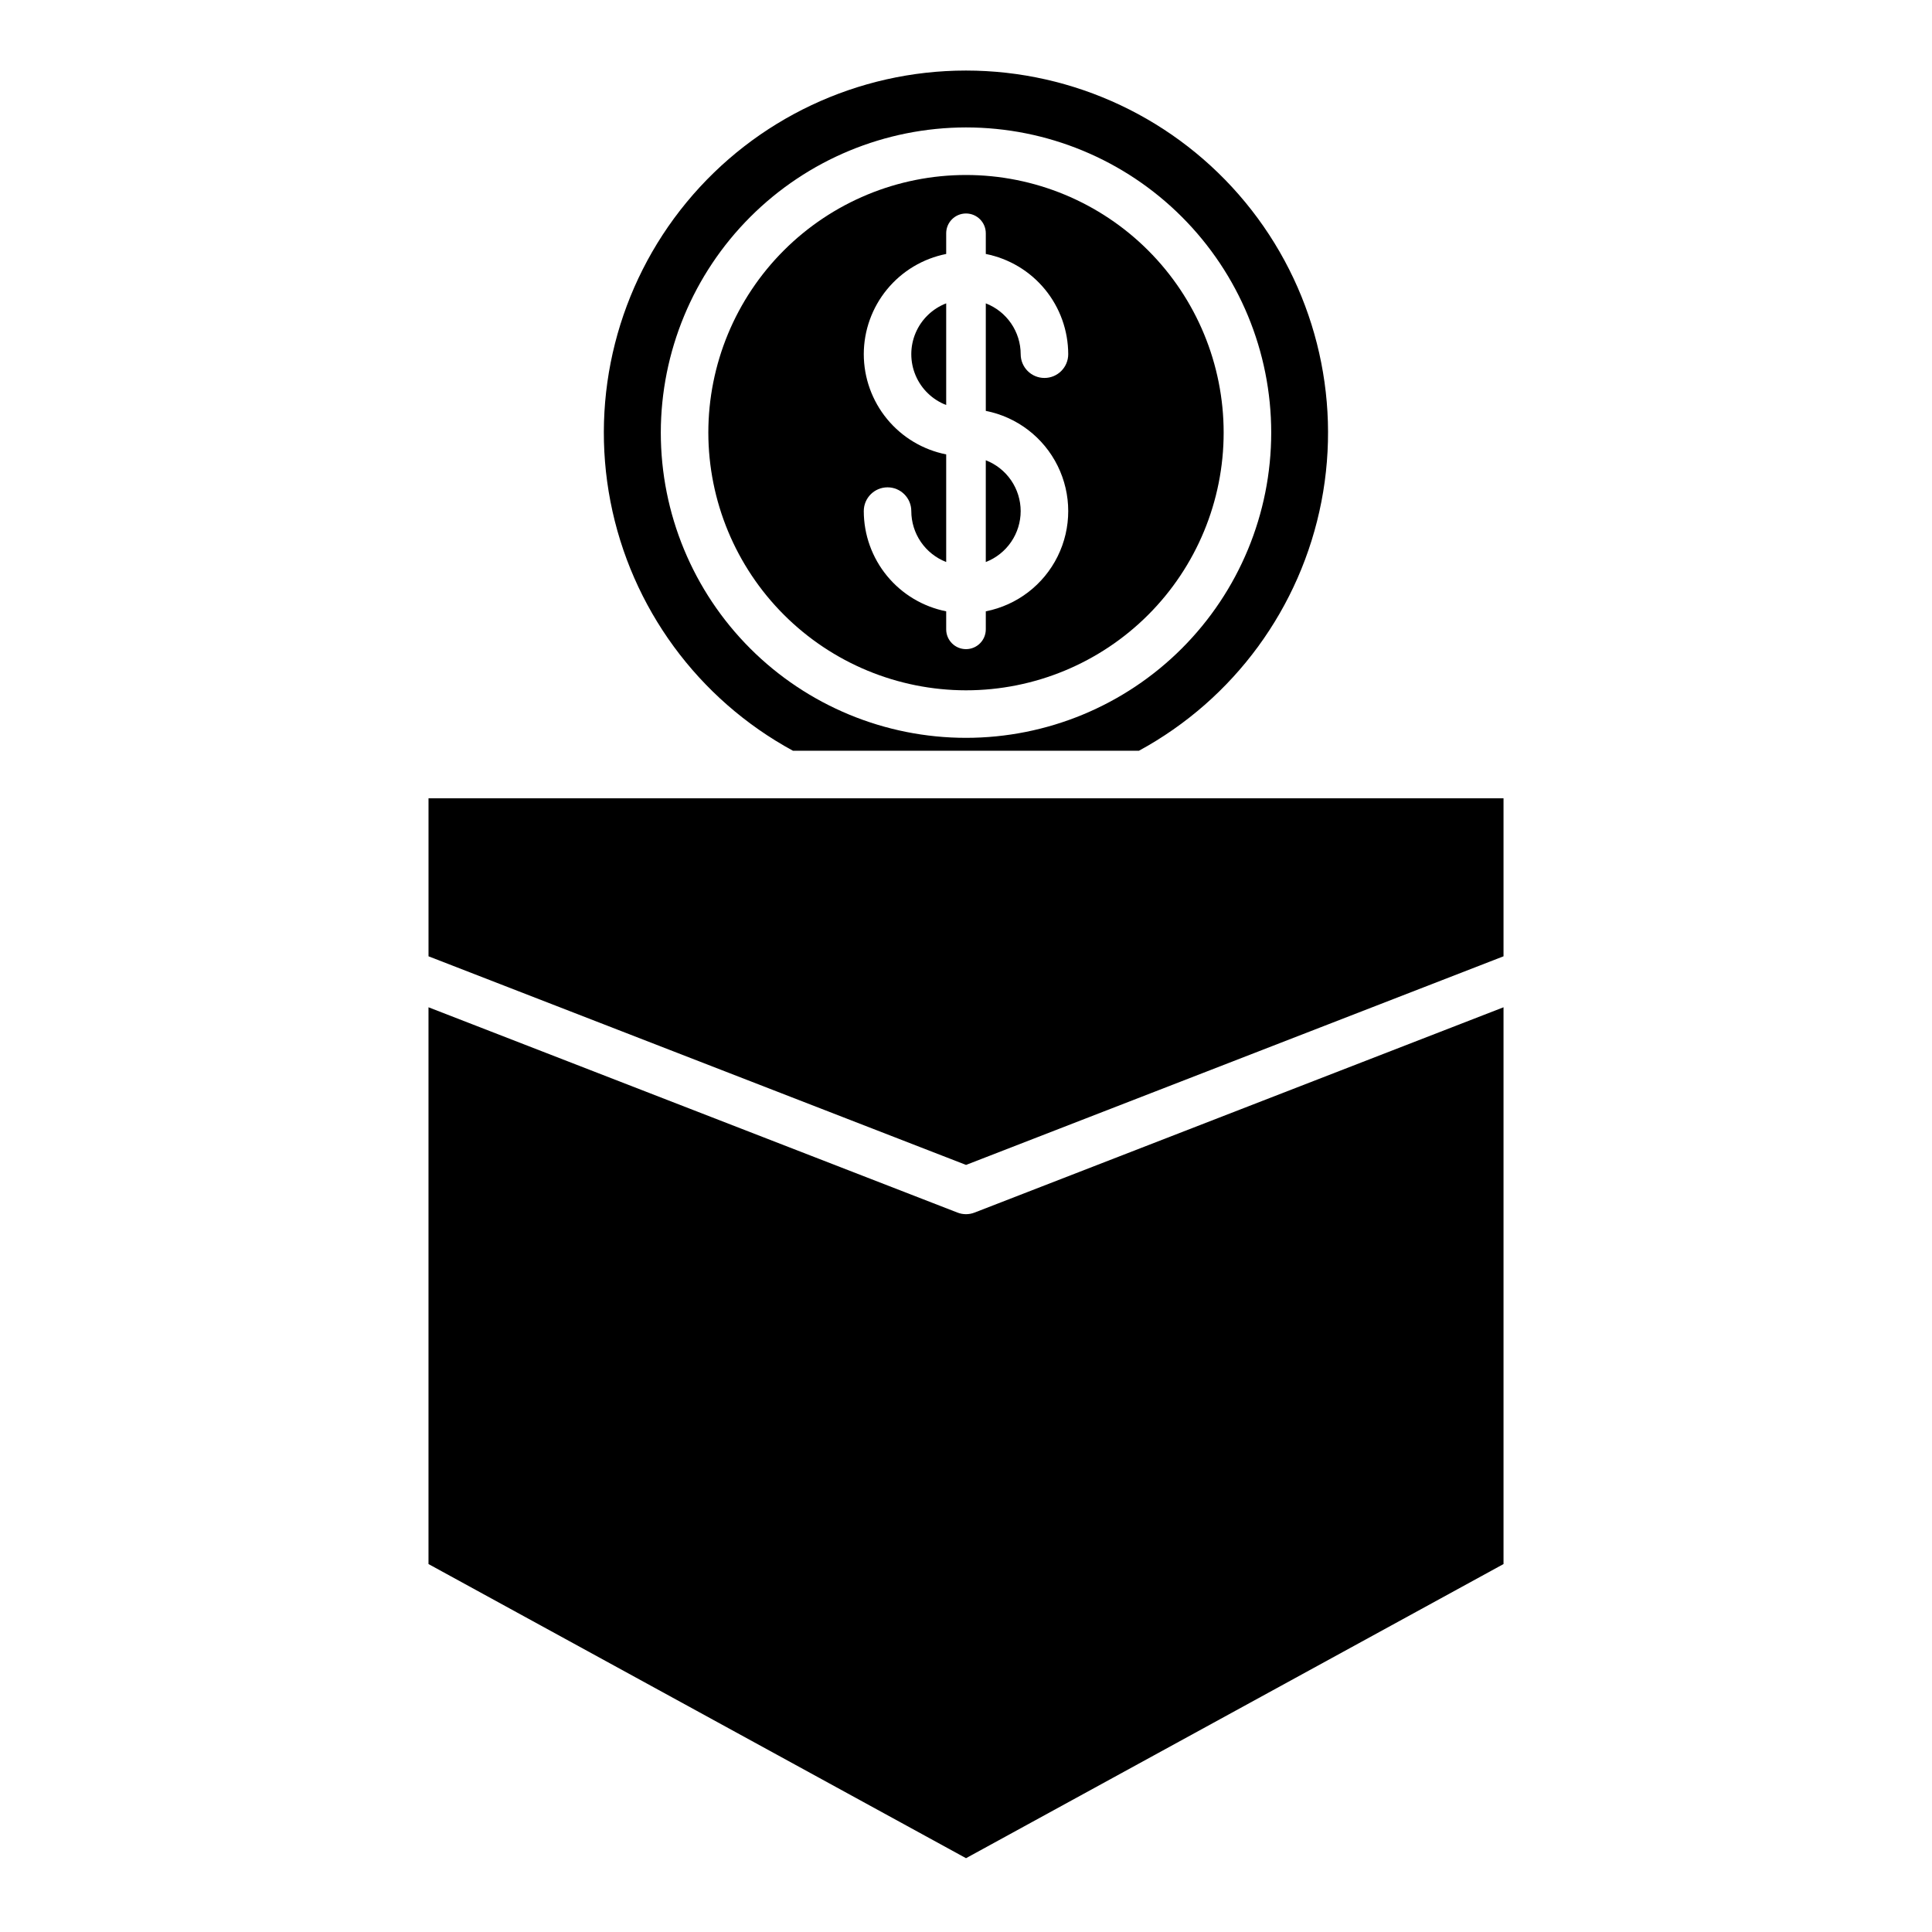
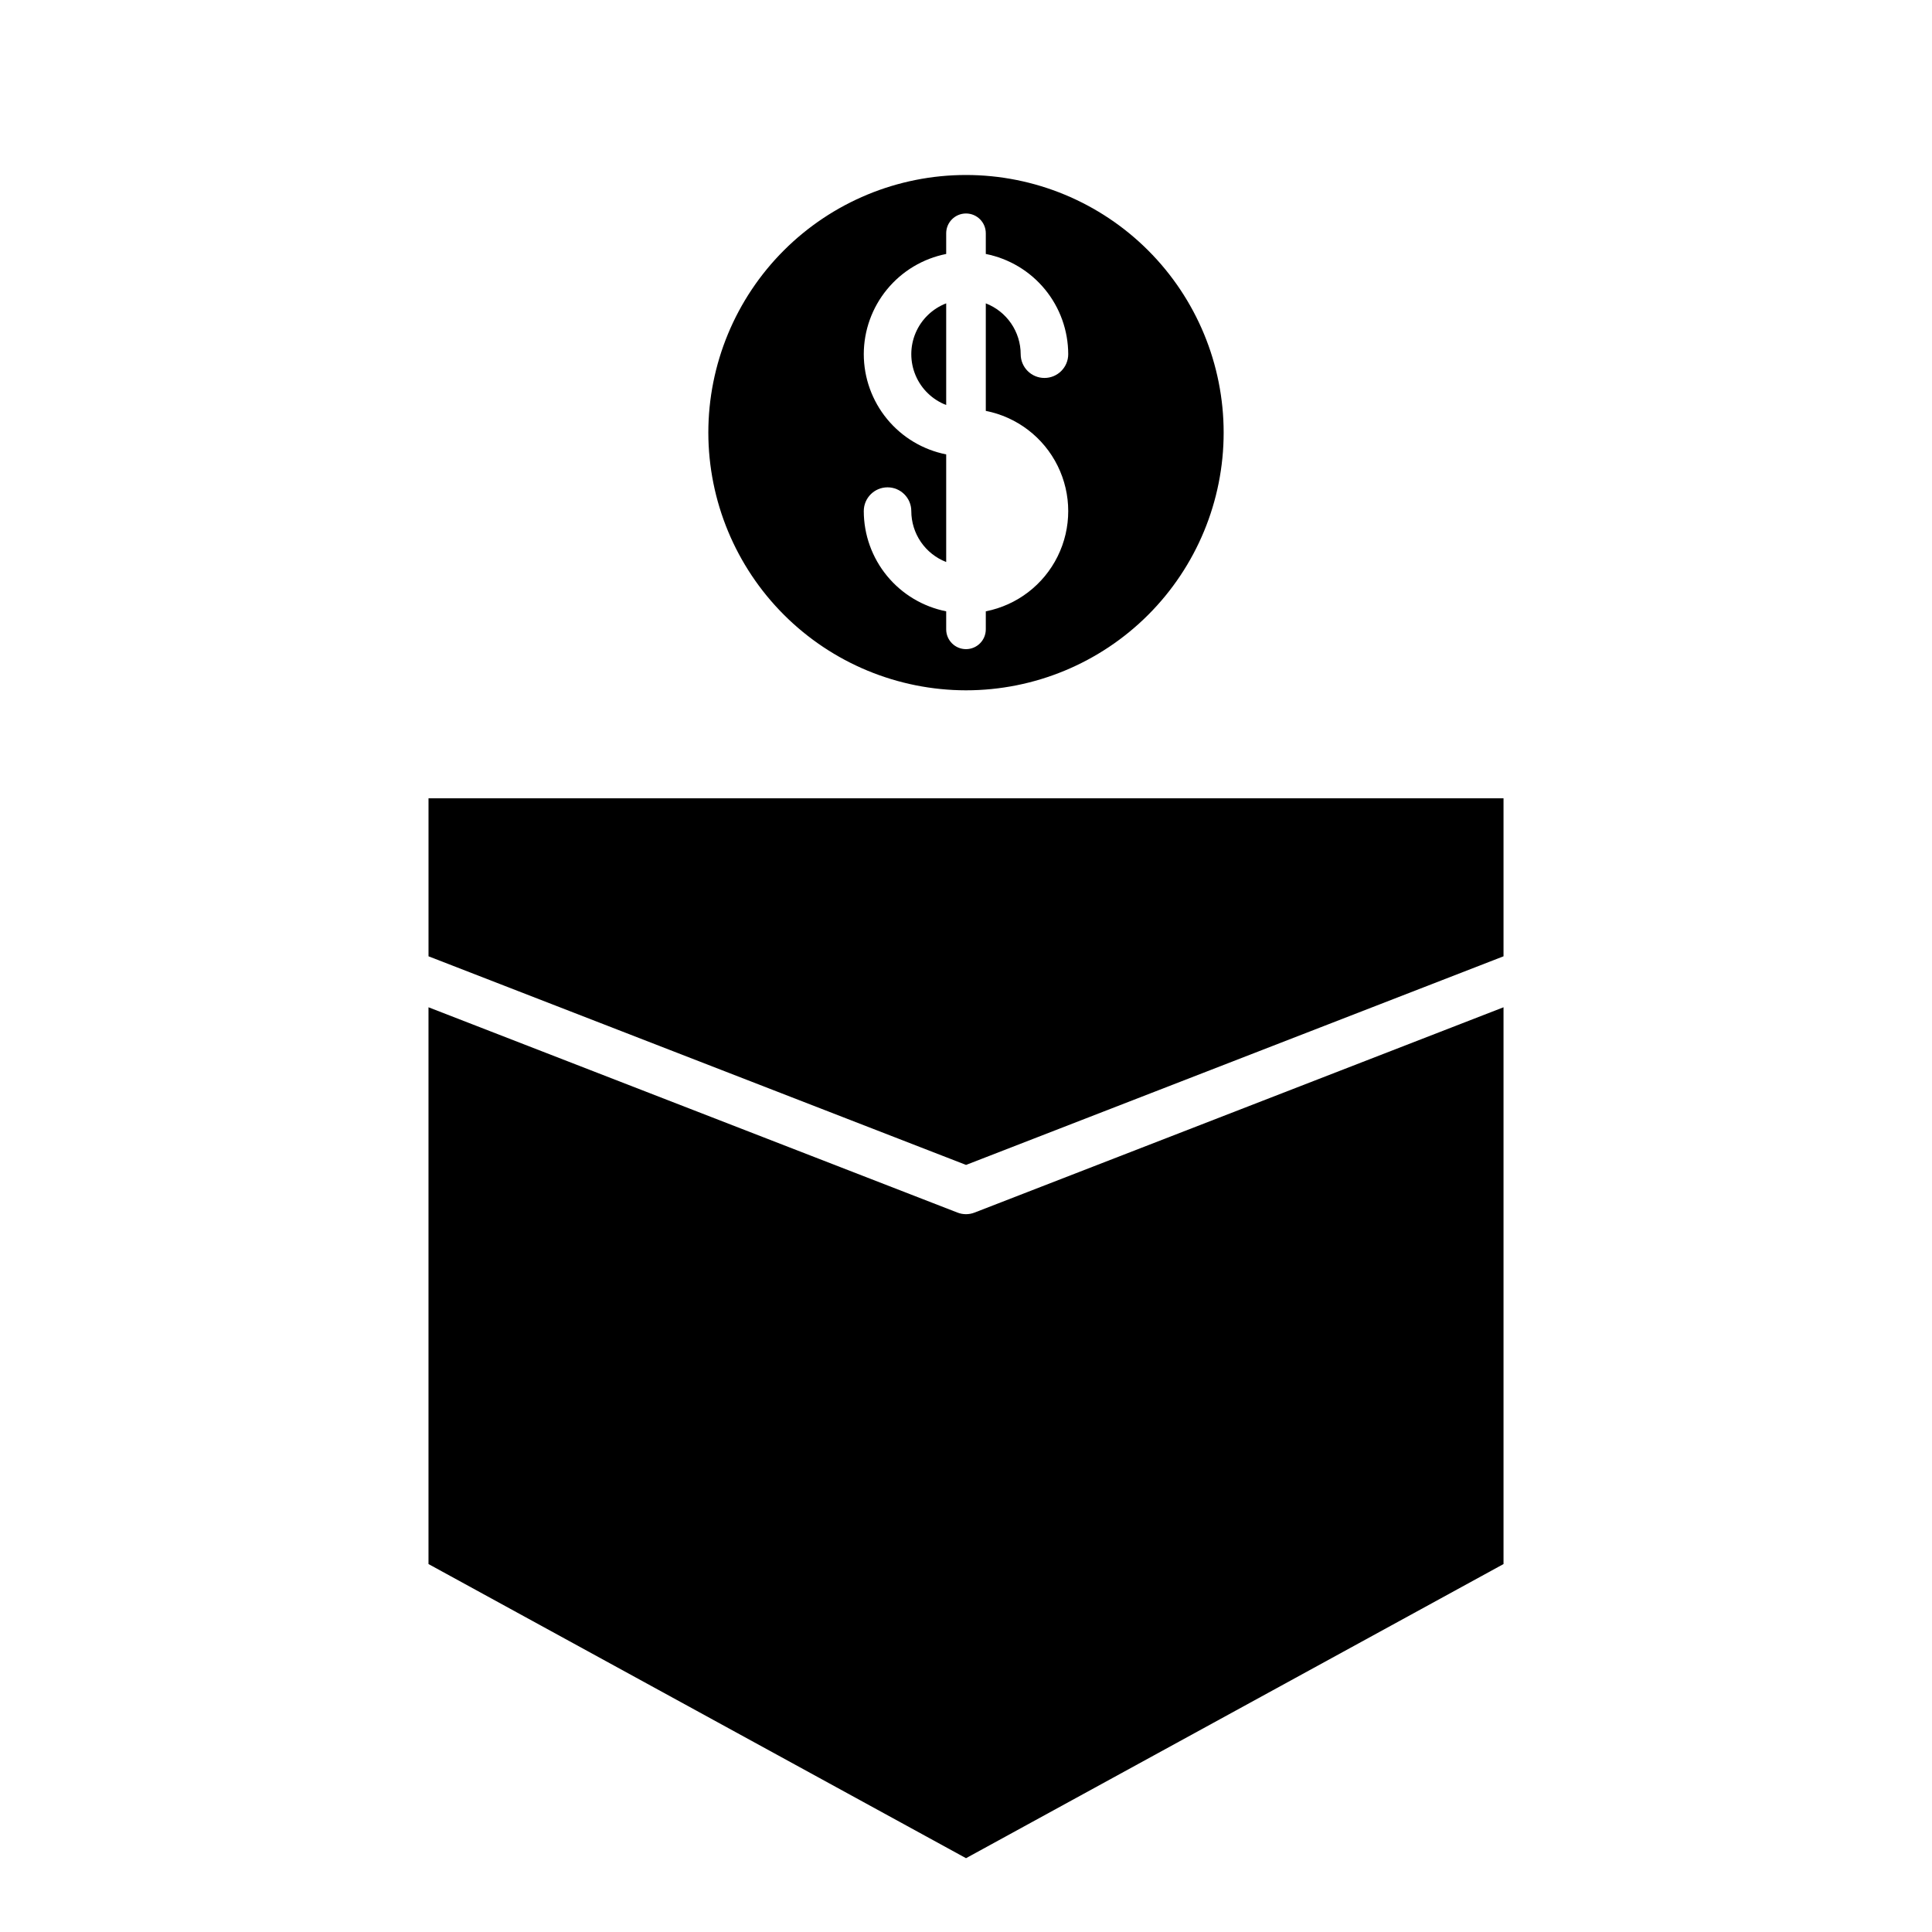
<svg xmlns="http://www.w3.org/2000/svg" fill="#000000" width="800px" height="800px" version="1.1" viewBox="144 144 512 512">
  <g>
    <path d="m394.75 224.39c-3.648 1.406-6.574 4.234-8.102 7.836-1.527 3.602-1.527 7.668 0 11.27 1.527 3.602 4.453 6.43 8.102 7.836z" />
    <path d="m400 326.94c18.109 0 35.477-7.195 48.281-20s20-30.176 20-48.285-7.195-35.477-20-48.281c-12.805-12.805-30.172-20-48.281-20s-35.48 7.195-48.285 20c-12.805 12.805-20 30.172-20 48.281 0.023 18.105 7.223 35.461 20.023 48.262 12.801 12.801 30.156 20 48.262 20.023zm-27.09-89.078c0.008-6.269 2.188-12.34 6.172-17.184 3.981-4.844 9.52-8.156 15.668-9.375v-5.481c0-2.898 2.352-5.246 5.25-5.246s5.246 2.348 5.246 5.246v5.481c6.152 1.219 11.688 4.531 15.672 9.375 3.981 4.844 6.16 10.914 6.172 17.184 0 3.481-2.82 6.301-6.297 6.301-3.481 0-6.301-2.82-6.301-6.301-0.004-2.914-0.891-5.758-2.543-8.164-1.648-2.402-3.984-4.25-6.703-5.305v28.496c8.27 1.625 15.312 7.012 19.043 14.57 3.734 7.559 3.734 16.422 0 23.98-3.731 7.555-10.773 12.941-19.043 14.57v4.773c0 2.898-2.348 5.25-5.246 5.25s-5.25-2.352-5.25-5.25v-4.777 0.004c-6.148-1.223-11.688-4.535-15.668-9.375-3.984-4.844-6.164-10.918-6.172-17.188 0-3.477 2.816-6.297 6.297-6.297 3.477 0 6.297 2.82 6.297 6.297 0.004 2.918 0.887 5.769 2.535 8.176 1.652 2.41 3.988 4.262 6.711 5.316v-28.516c-6.148-1.219-11.688-4.531-15.668-9.375-3.984-4.844-6.164-10.918-6.172-17.188z" />
-     <path d="m414.49 279.45c-0.004-2.914-0.891-5.762-2.539-8.168-1.652-2.402-3.988-4.254-6.707-5.309v26.969c2.723-1.055 5.062-2.906 6.711-5.316 1.648-2.406 2.535-5.258 2.535-8.176z" />
    <path d="m542.45 558.49v-147.55l-140.17 54.402c-1.465 0.574-3.094 0.574-4.555 0l-140.17-54.402v147.55l142.45 77.949z" />
-     <path d="m354.15 342.96h91.672c25.172-13.684 42.91-37.902 48.367-66.031 5.457-28.125-1.941-57.219-20.172-79.324-18.227-22.105-45.383-34.91-74.031-34.91-28.652 0-55.805 12.805-74.035 34.91-18.23 22.105-25.625 51.199-20.172 79.324 5.457 28.129 23.199 52.348 48.371 66.031zm45.852-165.19c21.449 0 42.023 8.523 57.191 23.691 15.168 15.168 23.691 35.742 23.691 57.191 0 21.453-8.523 42.027-23.691 57.195-15.168 15.168-35.742 23.688-57.191 23.688-21.453 0-42.027-8.52-57.195-23.688-15.168-15.168-23.688-35.742-23.688-57.195 0.023-21.441 8.555-42 23.715-57.164 15.164-15.164 35.723-23.691 57.168-23.719z" />
    <path d="m542.45 397.43v-41.867h-284.89v41.867l142.45 55.285z" />
  </g>
</svg>